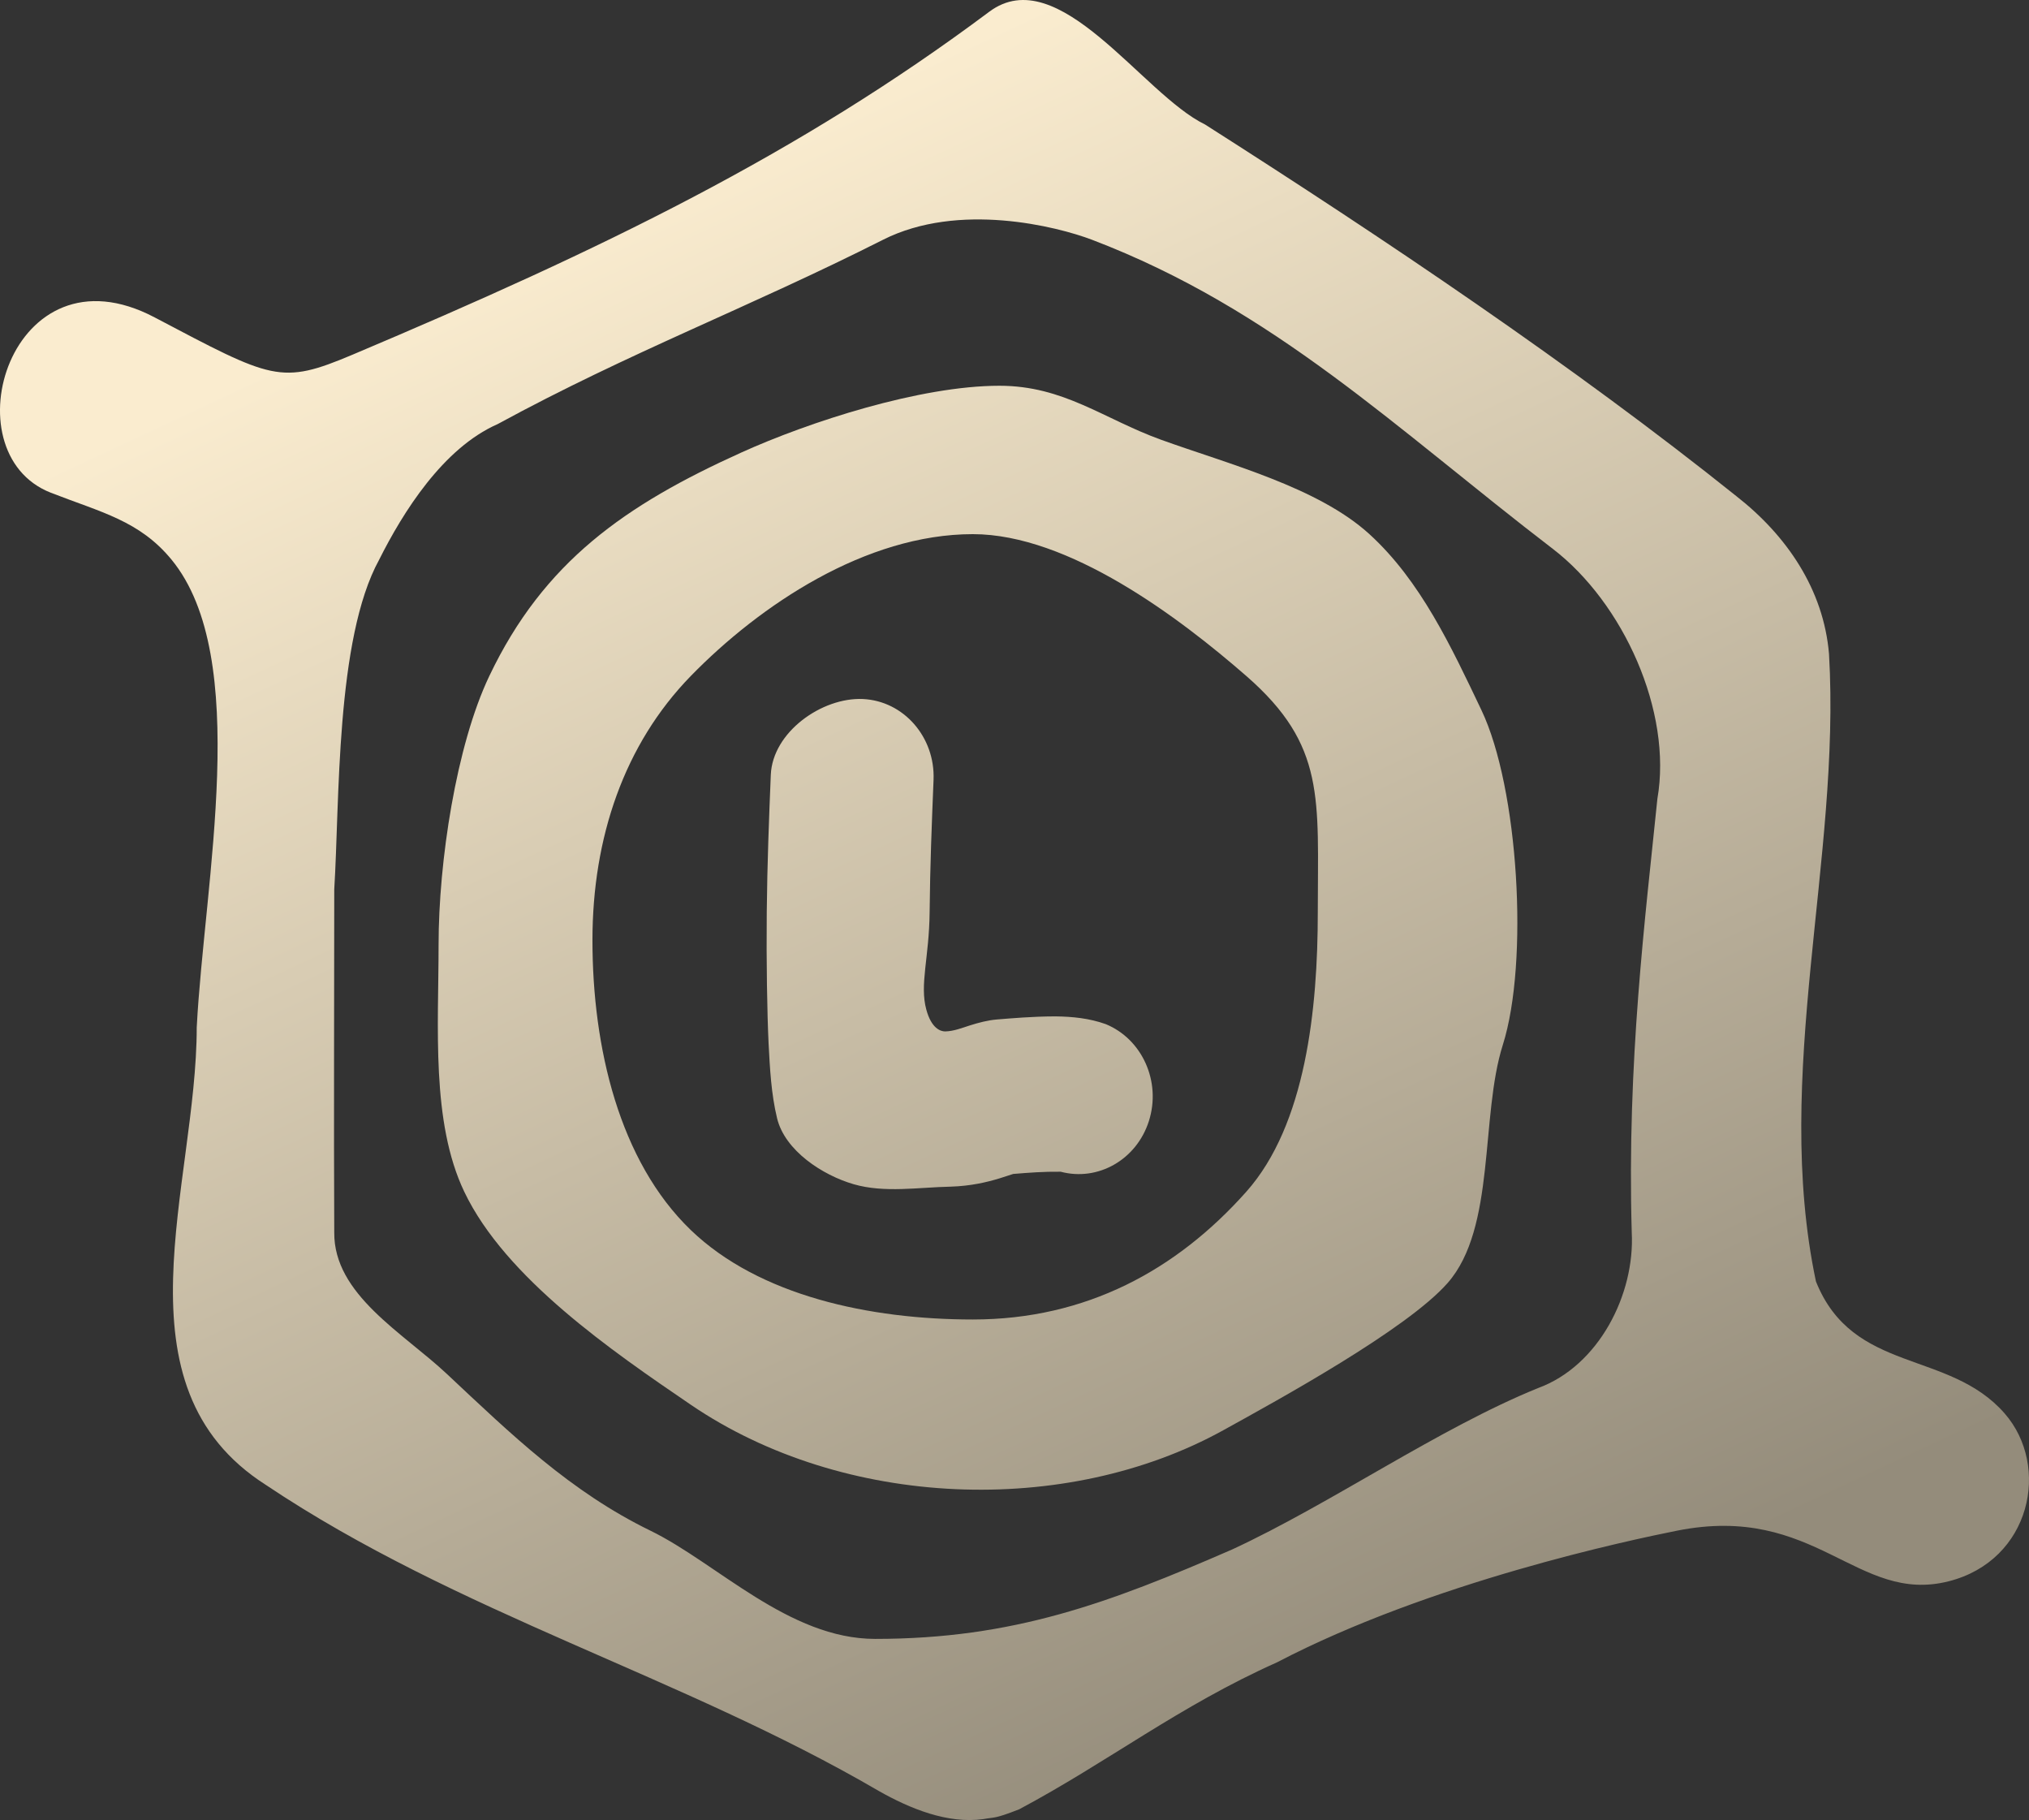
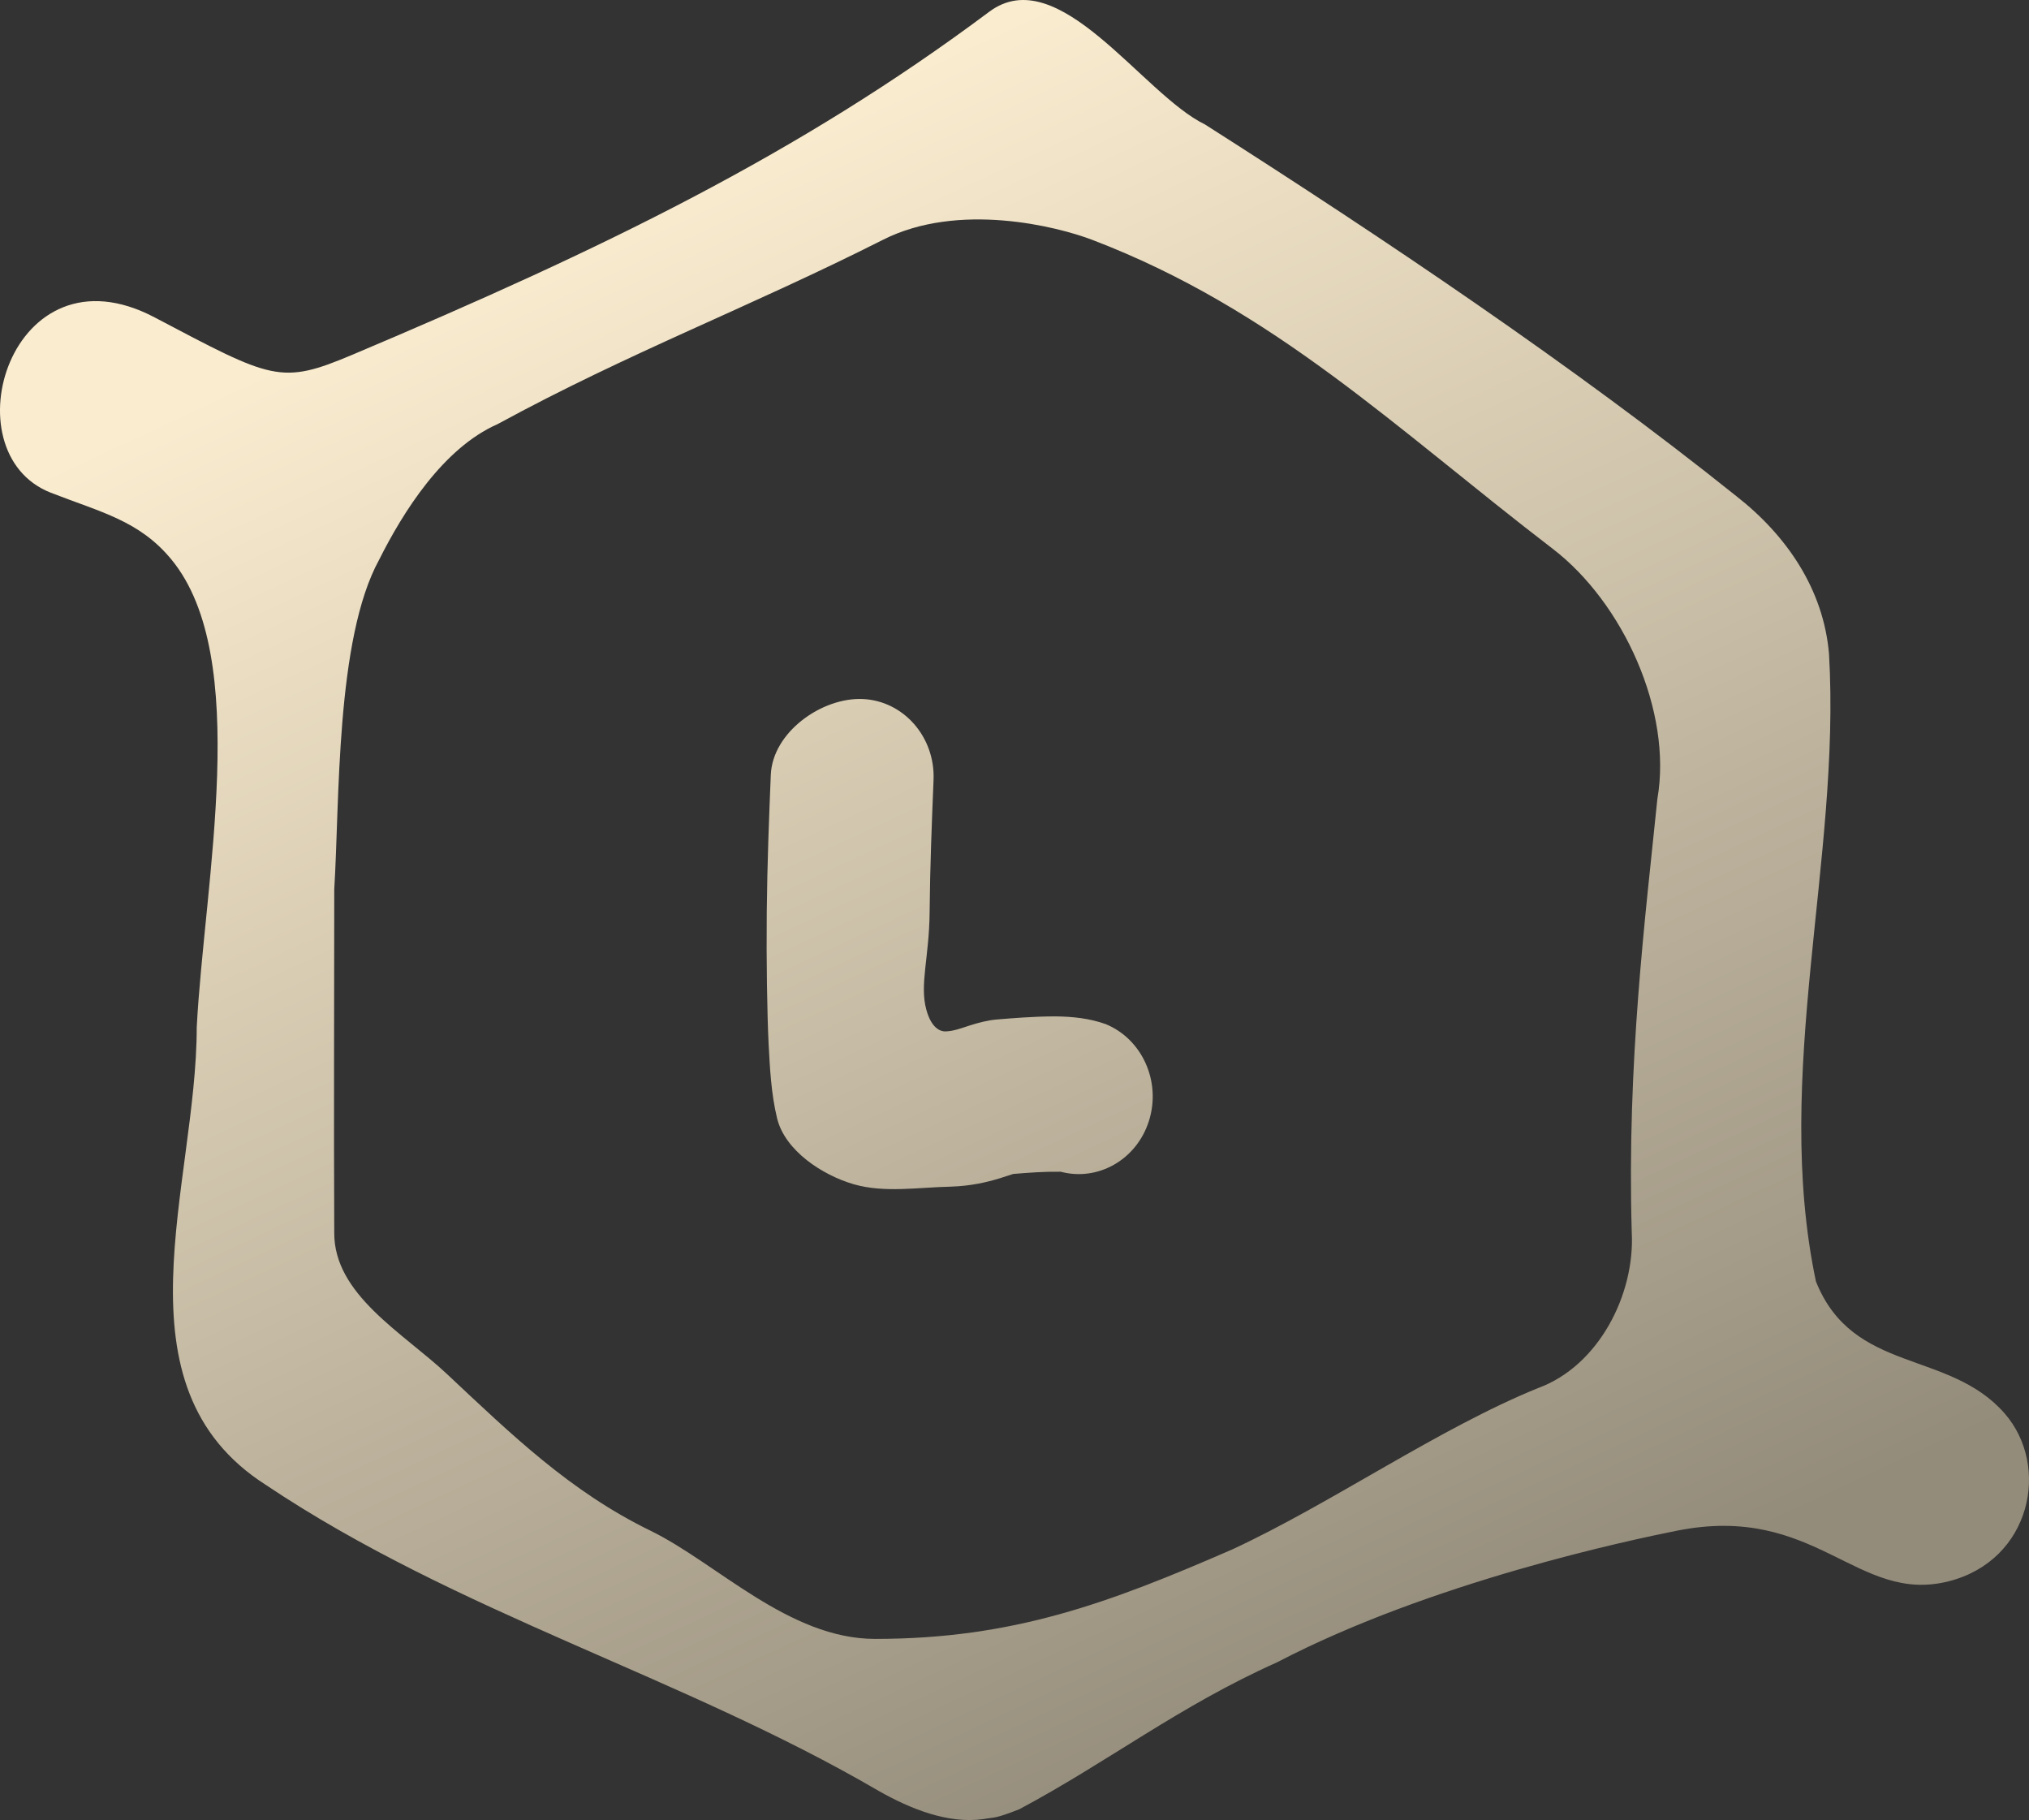
<svg xmlns="http://www.w3.org/2000/svg" width="126" height="113" viewBox="0 0 126 113" fill="none">
  <rect x="0" y="0" width="126" height="113" fill="#333333" stroke="none" />
  <path d="M112.769 79.56C110.061 66.721 114.325 53.34 113.581 40.602C113.242 36.582 110.941 33.237 107.827 30.804C97.742 22.729 85.964 14.822 74.829 7.727C70.944 5.851 65.739 -2.49 61.427 0.733C49.581 9.585 37.406 15.47 21.897 22.019C17.414 23.912 16.928 23.564 9.603 19.706C0.679 15.005 -3.243 28.091 3.158 30.592C6.261 31.804 8.67 32.324 10.661 34.757C15.636 40.839 12.691 54.692 12.217 63.781C12.217 73.579 6.87 86.047 16.516 92.197C28.429 100.171 42.339 104.056 54.556 111.185C56.52 112.3 58.855 113.246 61.055 112.942C61.799 112.807 61.731 112.942 63.288 112.334C68.805 109.395 73.239 105.914 79.297 103.211C88.875 98.211 101.262 95.609 104.138 95.035C112.769 93.312 115.309 99.621 121.01 98.177C126.12 96.883 127.359 91.03 124.479 87.745C121.01 83.786 115.062 85.304 112.769 79.56ZM27.752 85.304C25.016 82.738 20.723 80.371 20.757 76.519C20.723 69.288 20.757 62.448 20.757 55.217C21.095 49.811 20.835 39.69 23.542 34.757C25.031 31.784 27.519 27.818 30.903 26.331C39.093 21.871 46.544 19.076 54.836 14.886C59.523 12.517 65.644 14.059 67.813 14.886C79.139 19.205 86.664 26.596 96.423 34.072C100.794 37.42 103.87 44.163 102.922 49.603C102.178 56.935 101.026 65.943 101.331 76.519C101.534 80.337 99.299 84.797 95.508 86.182C89.348 88.683 82.654 93.357 76.528 96.195C68.846 99.541 62.901 101.753 54.348 101.753C48.987 101.753 44.52 97.046 40.393 95.035C35.396 92.6 31.748 89.051 27.752 85.304Z" fill="url(#paint0_linear_293_865)" />
-   <path fill-rule="evenodd" clip-rule="evenodd" d="M62.062 23.95C66.07 23.95 68.529 26.009 72.091 27.298C76.254 28.804 81.835 30.241 85.04 33.163C88.219 36.06 90.127 40.167 91.997 44.09C94.298 48.919 94.954 59.732 93.324 64.875C91.915 69.317 92.904 76.235 89.897 79.657C87.356 82.547 79.358 86.923 75.962 88.8C66.191 94.199 52.388 93.678 42.895 87.213C38.02 83.892 31.383 79.346 28.828 73.985C26.765 69.655 27.236 63.753 27.236 58.64C27.236 53.528 28.321 46.303 30.385 41.973C33.772 34.866 38.835 31.351 46.034 28.096C50.241 26.193 57.141 23.95 62.062 23.95ZM60.413 33.163C53.765 33.163 47.188 37.568 42.895 41.973C38.764 46.213 36.791 51.998 36.791 58.376C36.791 65.023 38.452 72.085 42.895 76.366C47.145 80.46 54.035 81.922 60.413 81.922C67.451 81.922 73.071 78.853 77.399 73.985C81.092 69.83 81.834 62.63 81.834 56.642C81.834 49.573 82.347 46.289 77.399 41.973C73.244 38.349 66.367 33.163 60.413 33.163Z" fill="url(#paint1_linear_293_865)" />
  <path d="M53.58 43.4C56.114 43.513 58.081 45.761 57.973 48.422C57.863 51.131 57.757 53.758 57.729 56.642C57.702 59.462 57.097 61.124 57.525 62.688C57.838 63.834 58.392 64.04 58.7 64.037C59.232 64.024 59.728 63.824 60.231 63.664C60.774 63.493 61.34 63.342 61.906 63.296C62.807 63.224 64.062 63.108 65.535 63.103C66.612 63.117 67.643 63.22 68.665 63.584C70.928 64.512 72.124 67.152 71.347 69.599C70.581 72.01 68.177 73.362 65.868 72.748C64.809 72.735 63.89 72.807 62.92 72.886C62.633 72.975 62.35 73.075 62.062 73.162C61.303 73.393 60.299 73.636 59.029 73.675C57.071 73.712 54.933 74.081 53.012 73.524C51.076 72.962 48.744 71.441 48.256 69.428C47.89 67.917 47.81 66.334 47.729 64.784C47.64 62.944 47.585 59.68 47.615 56.642C47.645 53.581 47.757 50.805 47.866 48.11C47.974 45.45 51.046 43.286 53.58 43.4Z" fill="url(#paint2_linear_293_865)" />
  <defs>
    <linearGradient id="paint0_linear_293_865" x1="38.198" y1="12.703" x2="82.599" y2="107.716" gradientUnits="userSpaceOnUse">
      <stop stop-color="#FAECCF" />
      <stop offset="1" stop-color="#948C7B" />
    </linearGradient>
    <linearGradient id="paint1_linear_293_865" x1="38.198" y1="12.703" x2="82.599" y2="107.716" gradientUnits="userSpaceOnUse">
      <stop stop-color="#FAECCF" />
      <stop offset="1" stop-color="#948C7B" />
    </linearGradient>
    <linearGradient id="paint2_linear_293_865" x1="38.198" y1="12.703" x2="82.599" y2="107.716" gradientUnits="userSpaceOnUse">
      <stop stop-color="#FAECCF" />
      <stop offset="1" stop-color="#948C7B" />
    </linearGradient>
  </defs>
</svg>